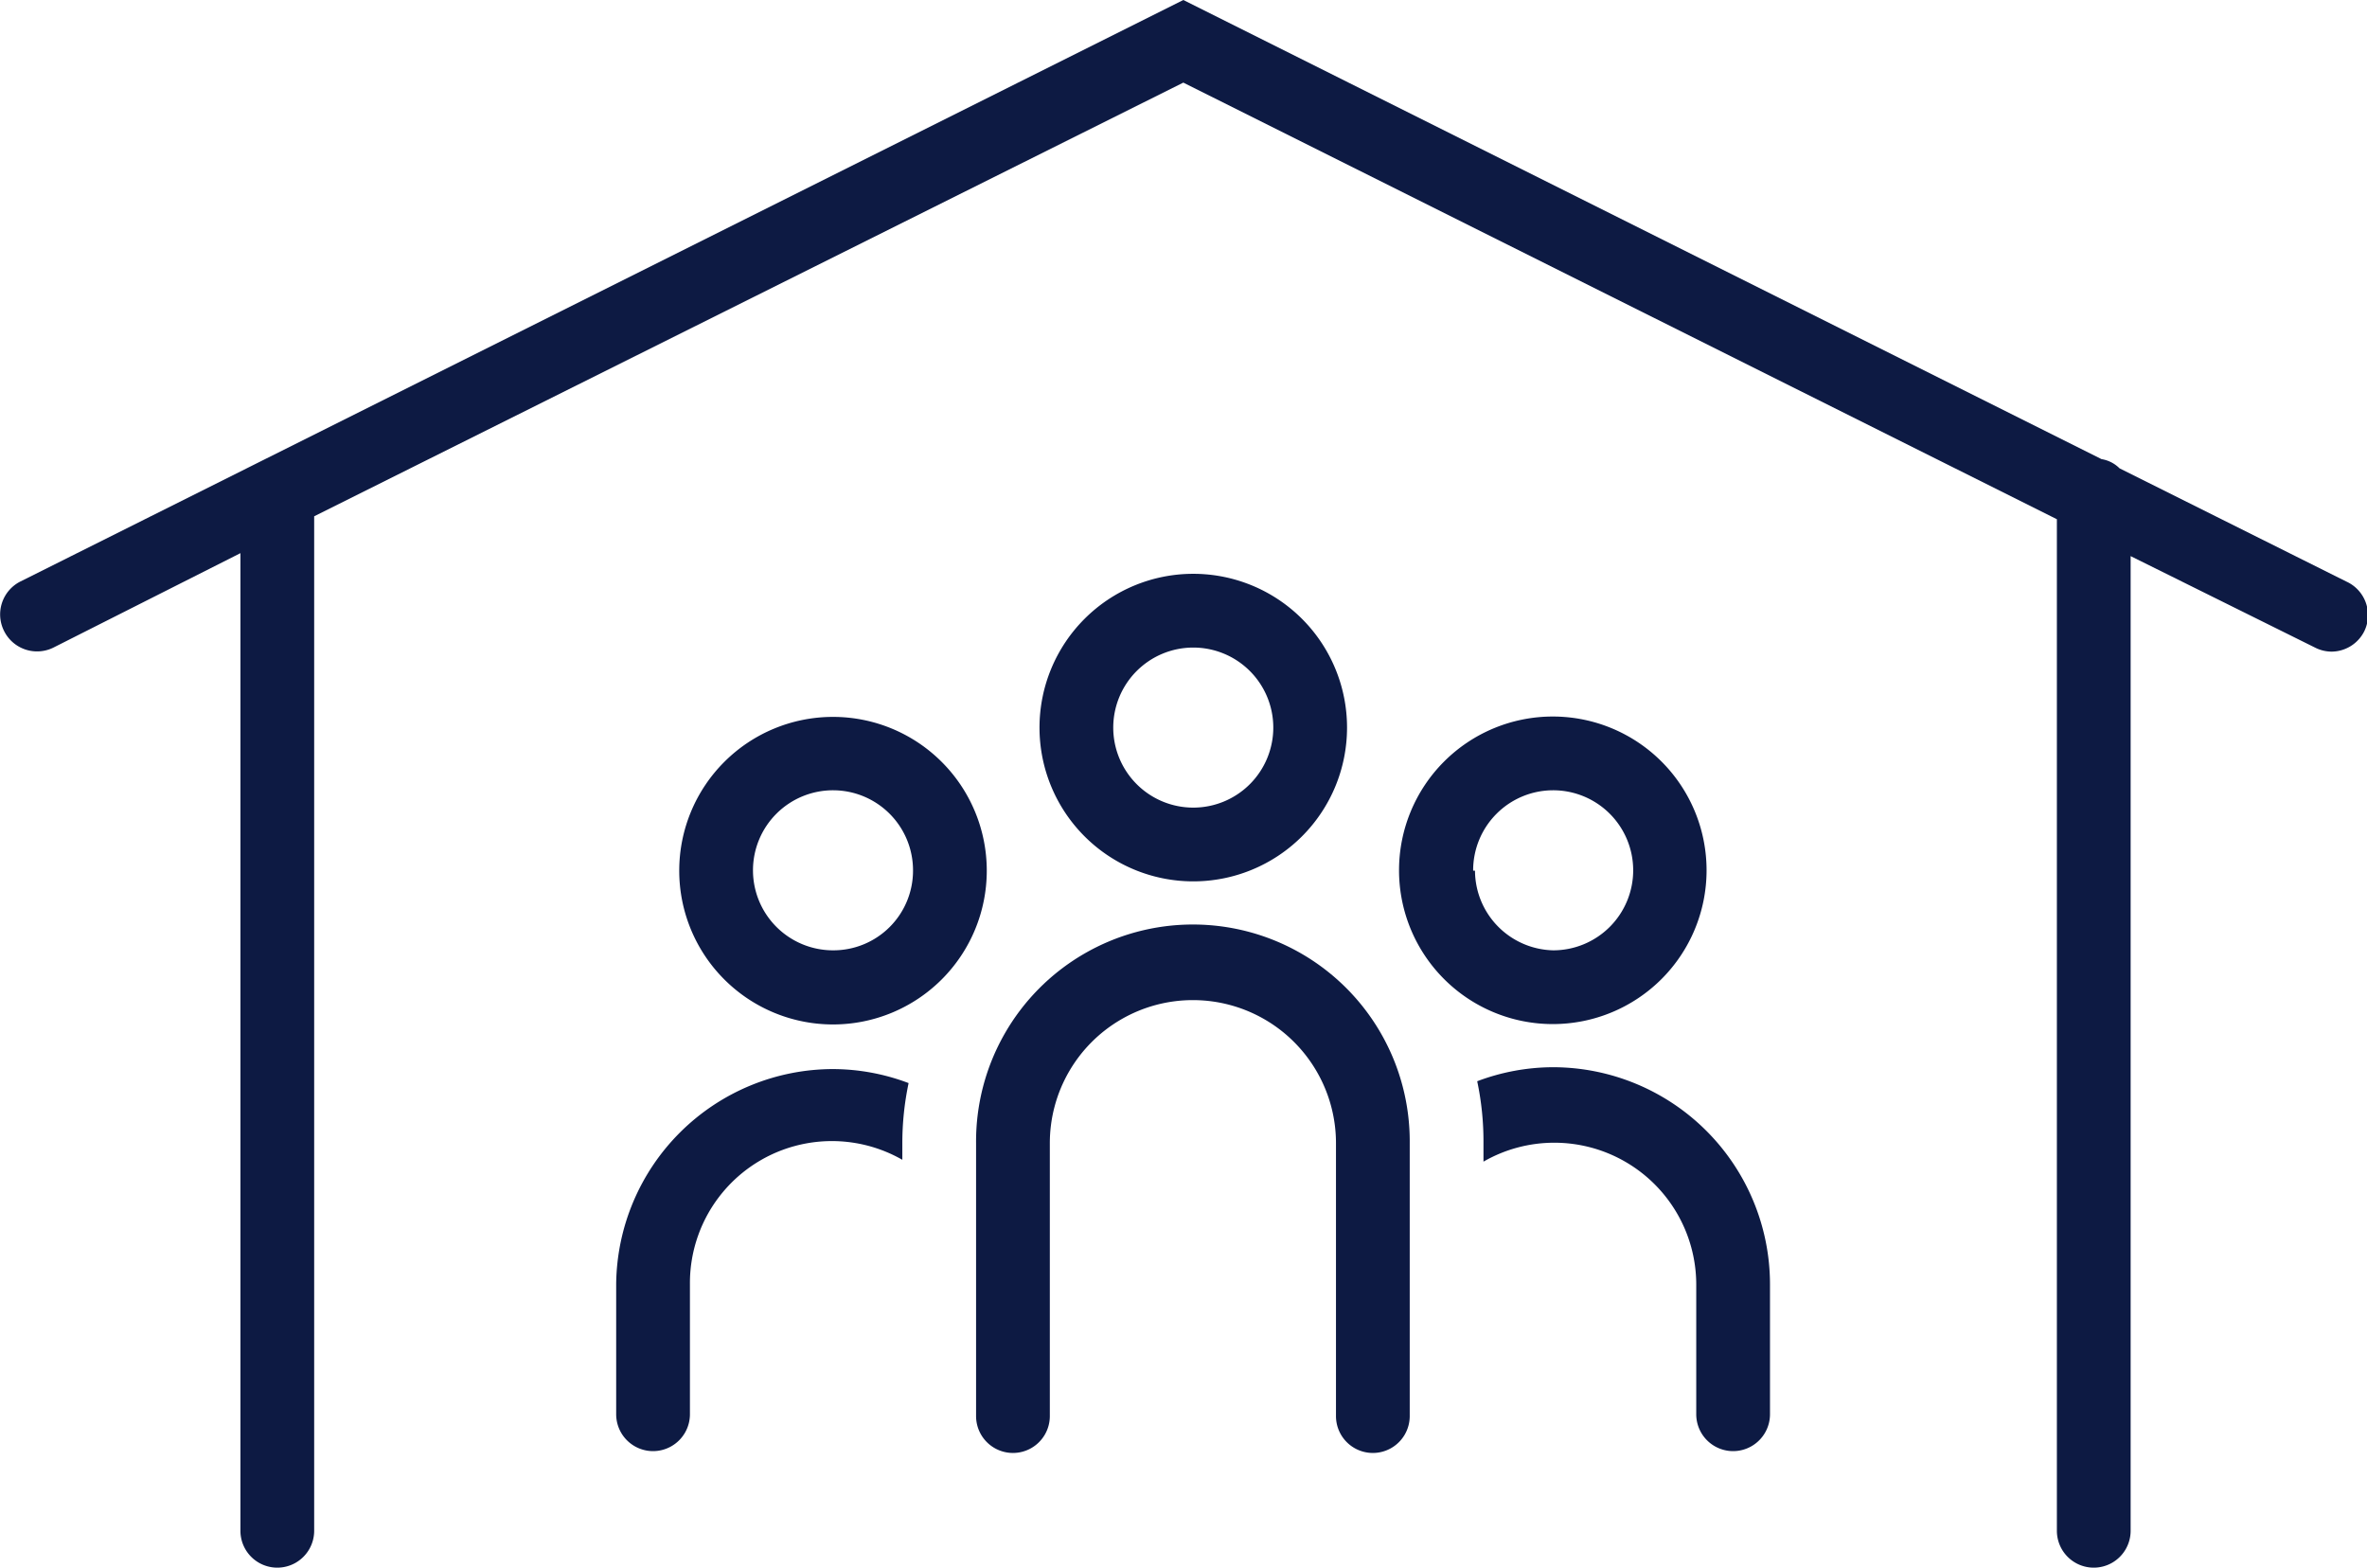
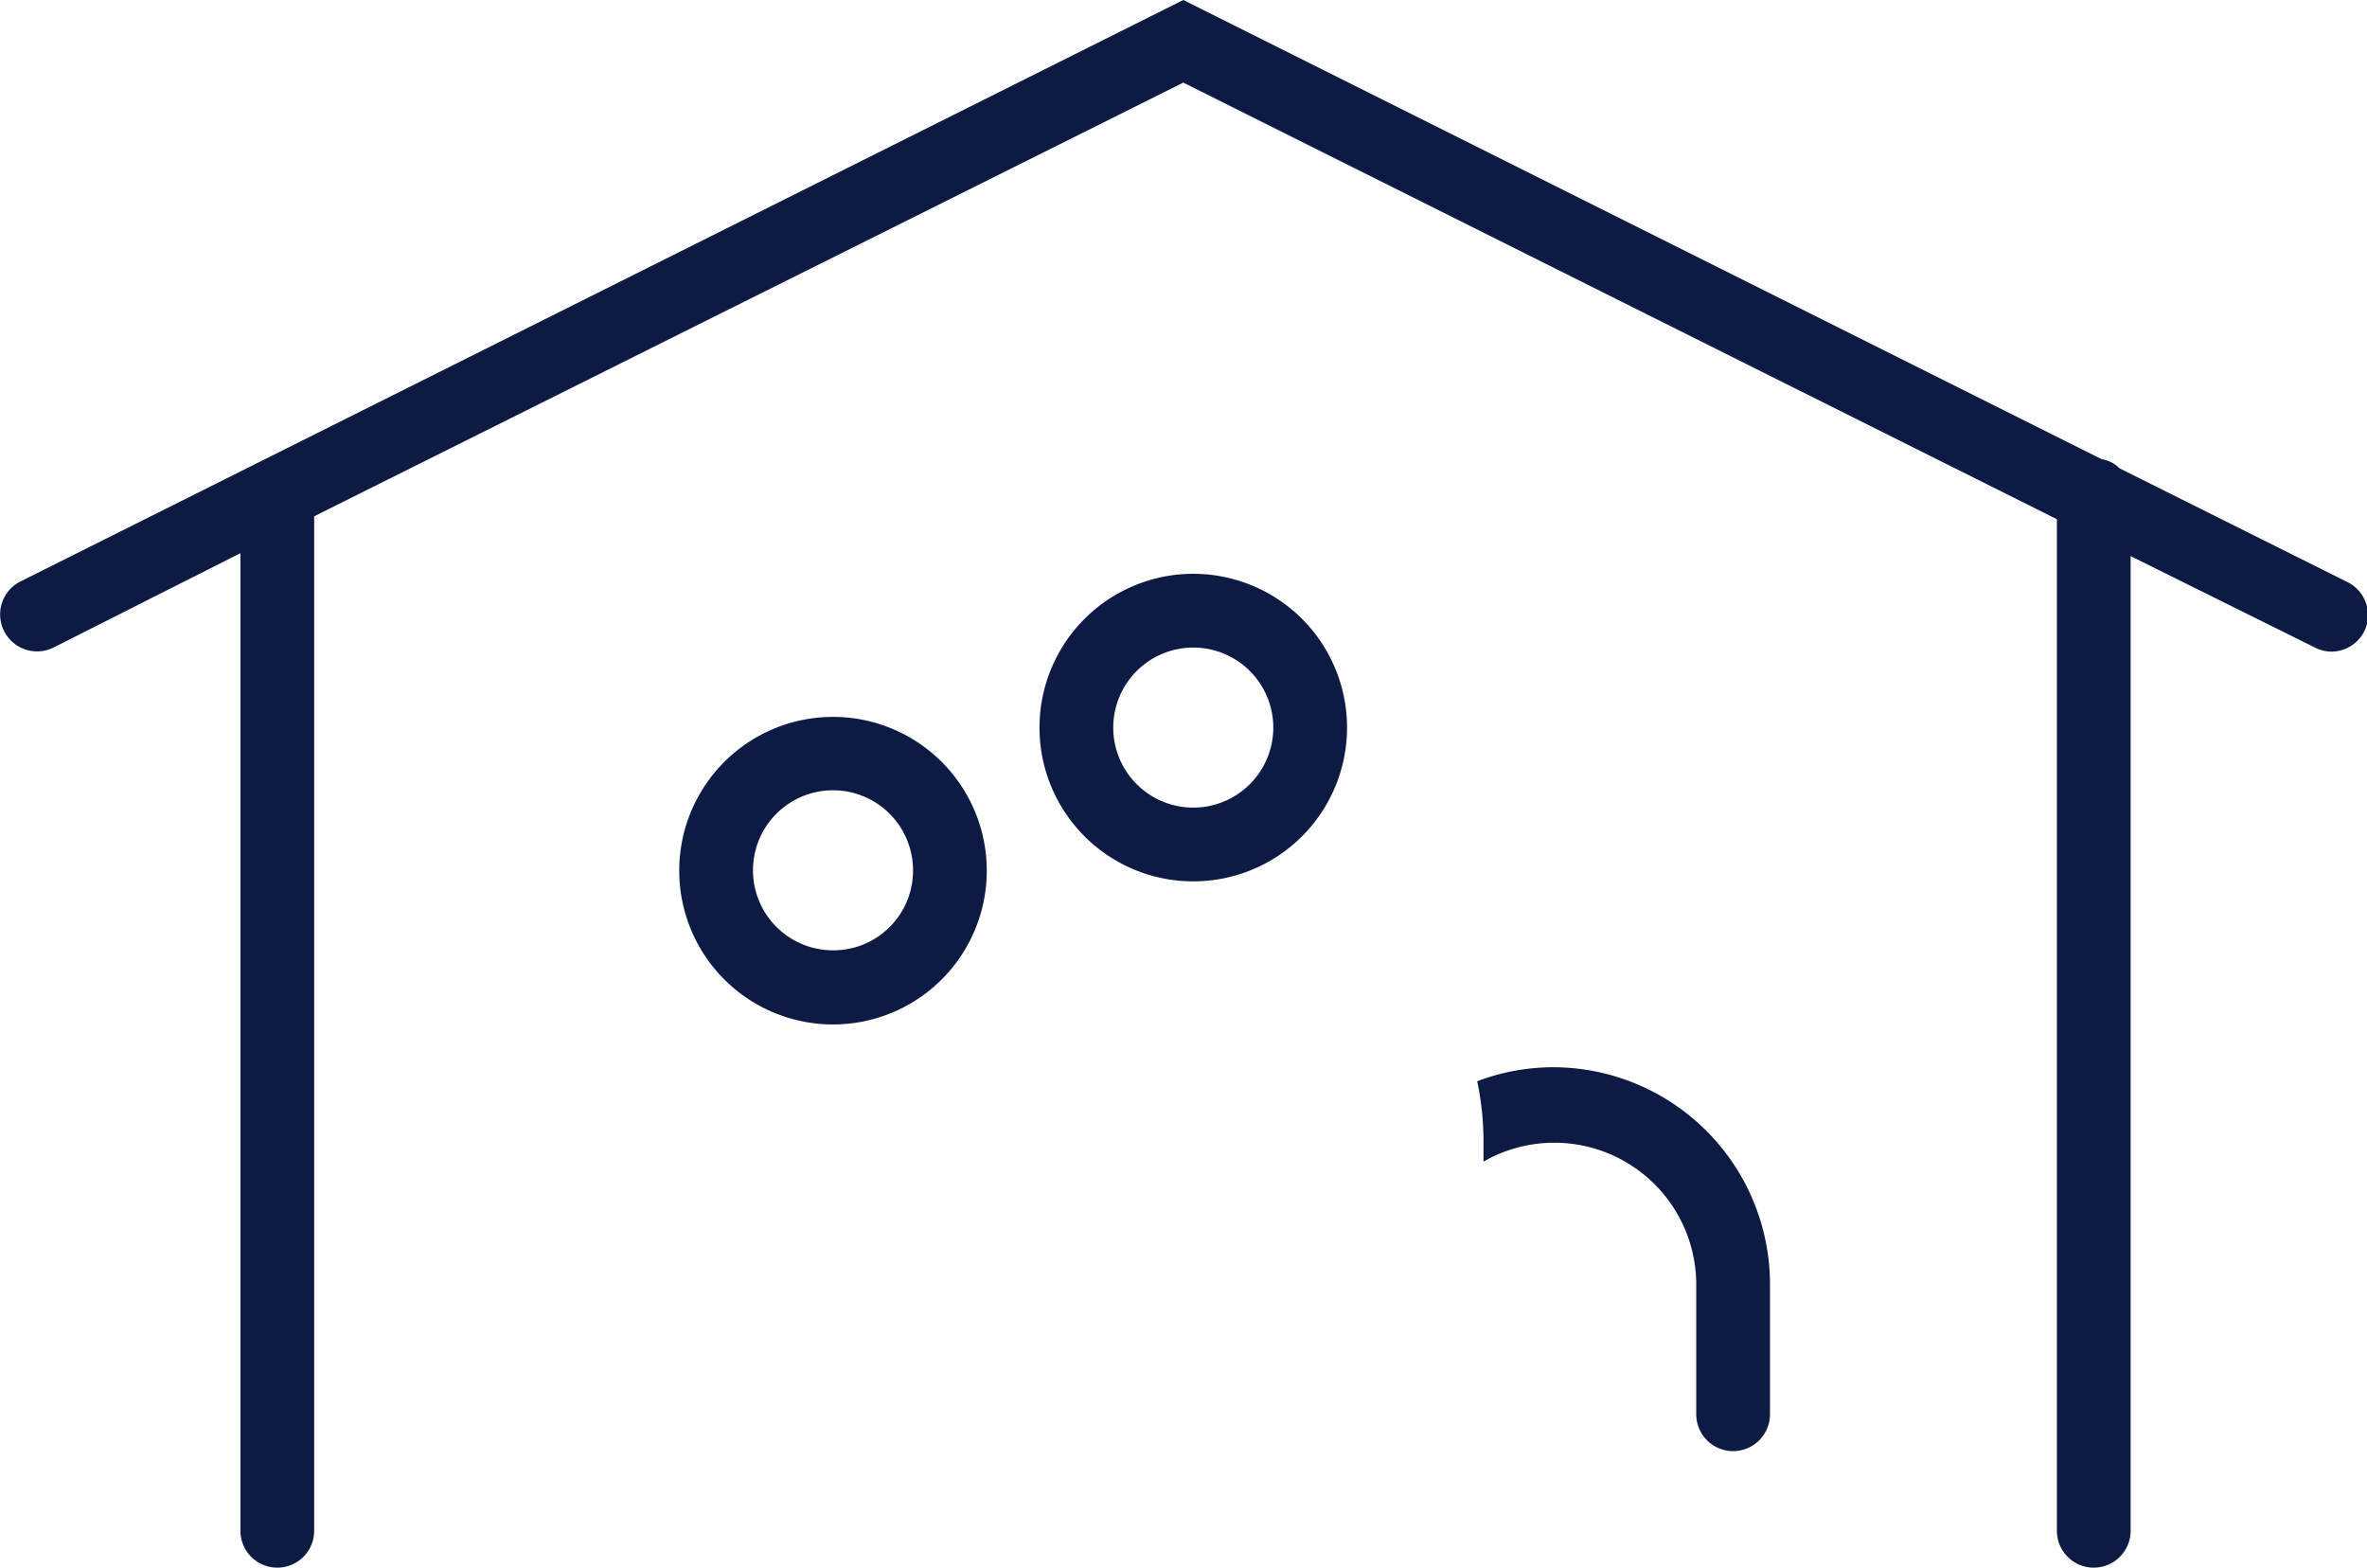
<svg xmlns="http://www.w3.org/2000/svg" viewBox="0 0 64.19 42.51">
  <g id="Layer_2" data-name="Layer 2">
    <g id="Layer_3" data-name="Layer 3">
      <g>
-         <path d="M46.28,23.61a4.17,4.17,0,1,0-4.16,4.16A4.17,4.17,0,0,0,46.28,23.61Zm-6.33,0a2.17,2.17,0,1,1,2.17,2.16A2.17,2.17,0,0,1,40,23.61Z" fill="#0d1a43" />
        <path d="M22.59,19.44a4.17,4.17,0,1,0,4.17,4.17A4.17,4.17,0,0,0,22.59,19.44Zm0,6.33a2.17,2.17,0,1,1,2.17-2.16A2.16,2.16,0,0,1,22.59,25.77Z" fill="#0d1a43" />
        <path d="M63.63,15.77,57.48,12.7a.89.89,0,0,0-.49-.25L32.09,0,.55,15.77a1,1,0,0,0-.44,1.34,1,1,0,0,0,1.34.45L6.52,15V41.51a1,1,0,0,0,2,0V14L32.09,2.24,55.78,14.08V41.51a1,1,0,0,0,2,0V15.08l5,2.48a1,1,0,0,0,.44.11,1,1,0,0,0,.9-.56A1,1,0,0,0,63.63,15.77Z" fill="#0d1a43" />
-         <path d="M16.71,34.82v3.53a1,1,0,0,0,2,0V34.82a3.85,3.85,0,0,1,5.76-3.37V31a7.9,7.9,0,0,1,.17-1.63,5.83,5.83,0,0,0-2.05-.38A5.89,5.89,0,0,0,16.71,34.82Z" fill="#0d1a43" />
        <path d="M32.35,23.9a4.17,4.17,0,1,0-4.16-4.17A4.17,4.17,0,0,0,32.35,23.9Zm0-6.34a2.17,2.17,0,1,1-2.16,2.17A2.17,2.17,0,0,1,32.35,17.56Z" fill="#0d1a43" />
-         <path d="M32.35,25.07A5.88,5.88,0,0,0,26.47,31v7.4a1,1,0,0,0,2,0V31a3.88,3.88,0,1,1,7.76,0v7.4a1,1,0,0,0,2,0V31A5.88,5.88,0,0,0,32.35,25.07Z" fill="#0d1a43" />
        <path d="M42.12,28.94a5.84,5.84,0,0,0-2.06.38A7.9,7.9,0,0,1,40.23,31v.5A3.85,3.85,0,0,1,46,34.82v3.53a1,1,0,0,0,2,0V34.82A5.89,5.89,0,0,0,42.12,28.94Z" fill="#0d1a43" />
      </g>
    </g>
  </g>
</svg>